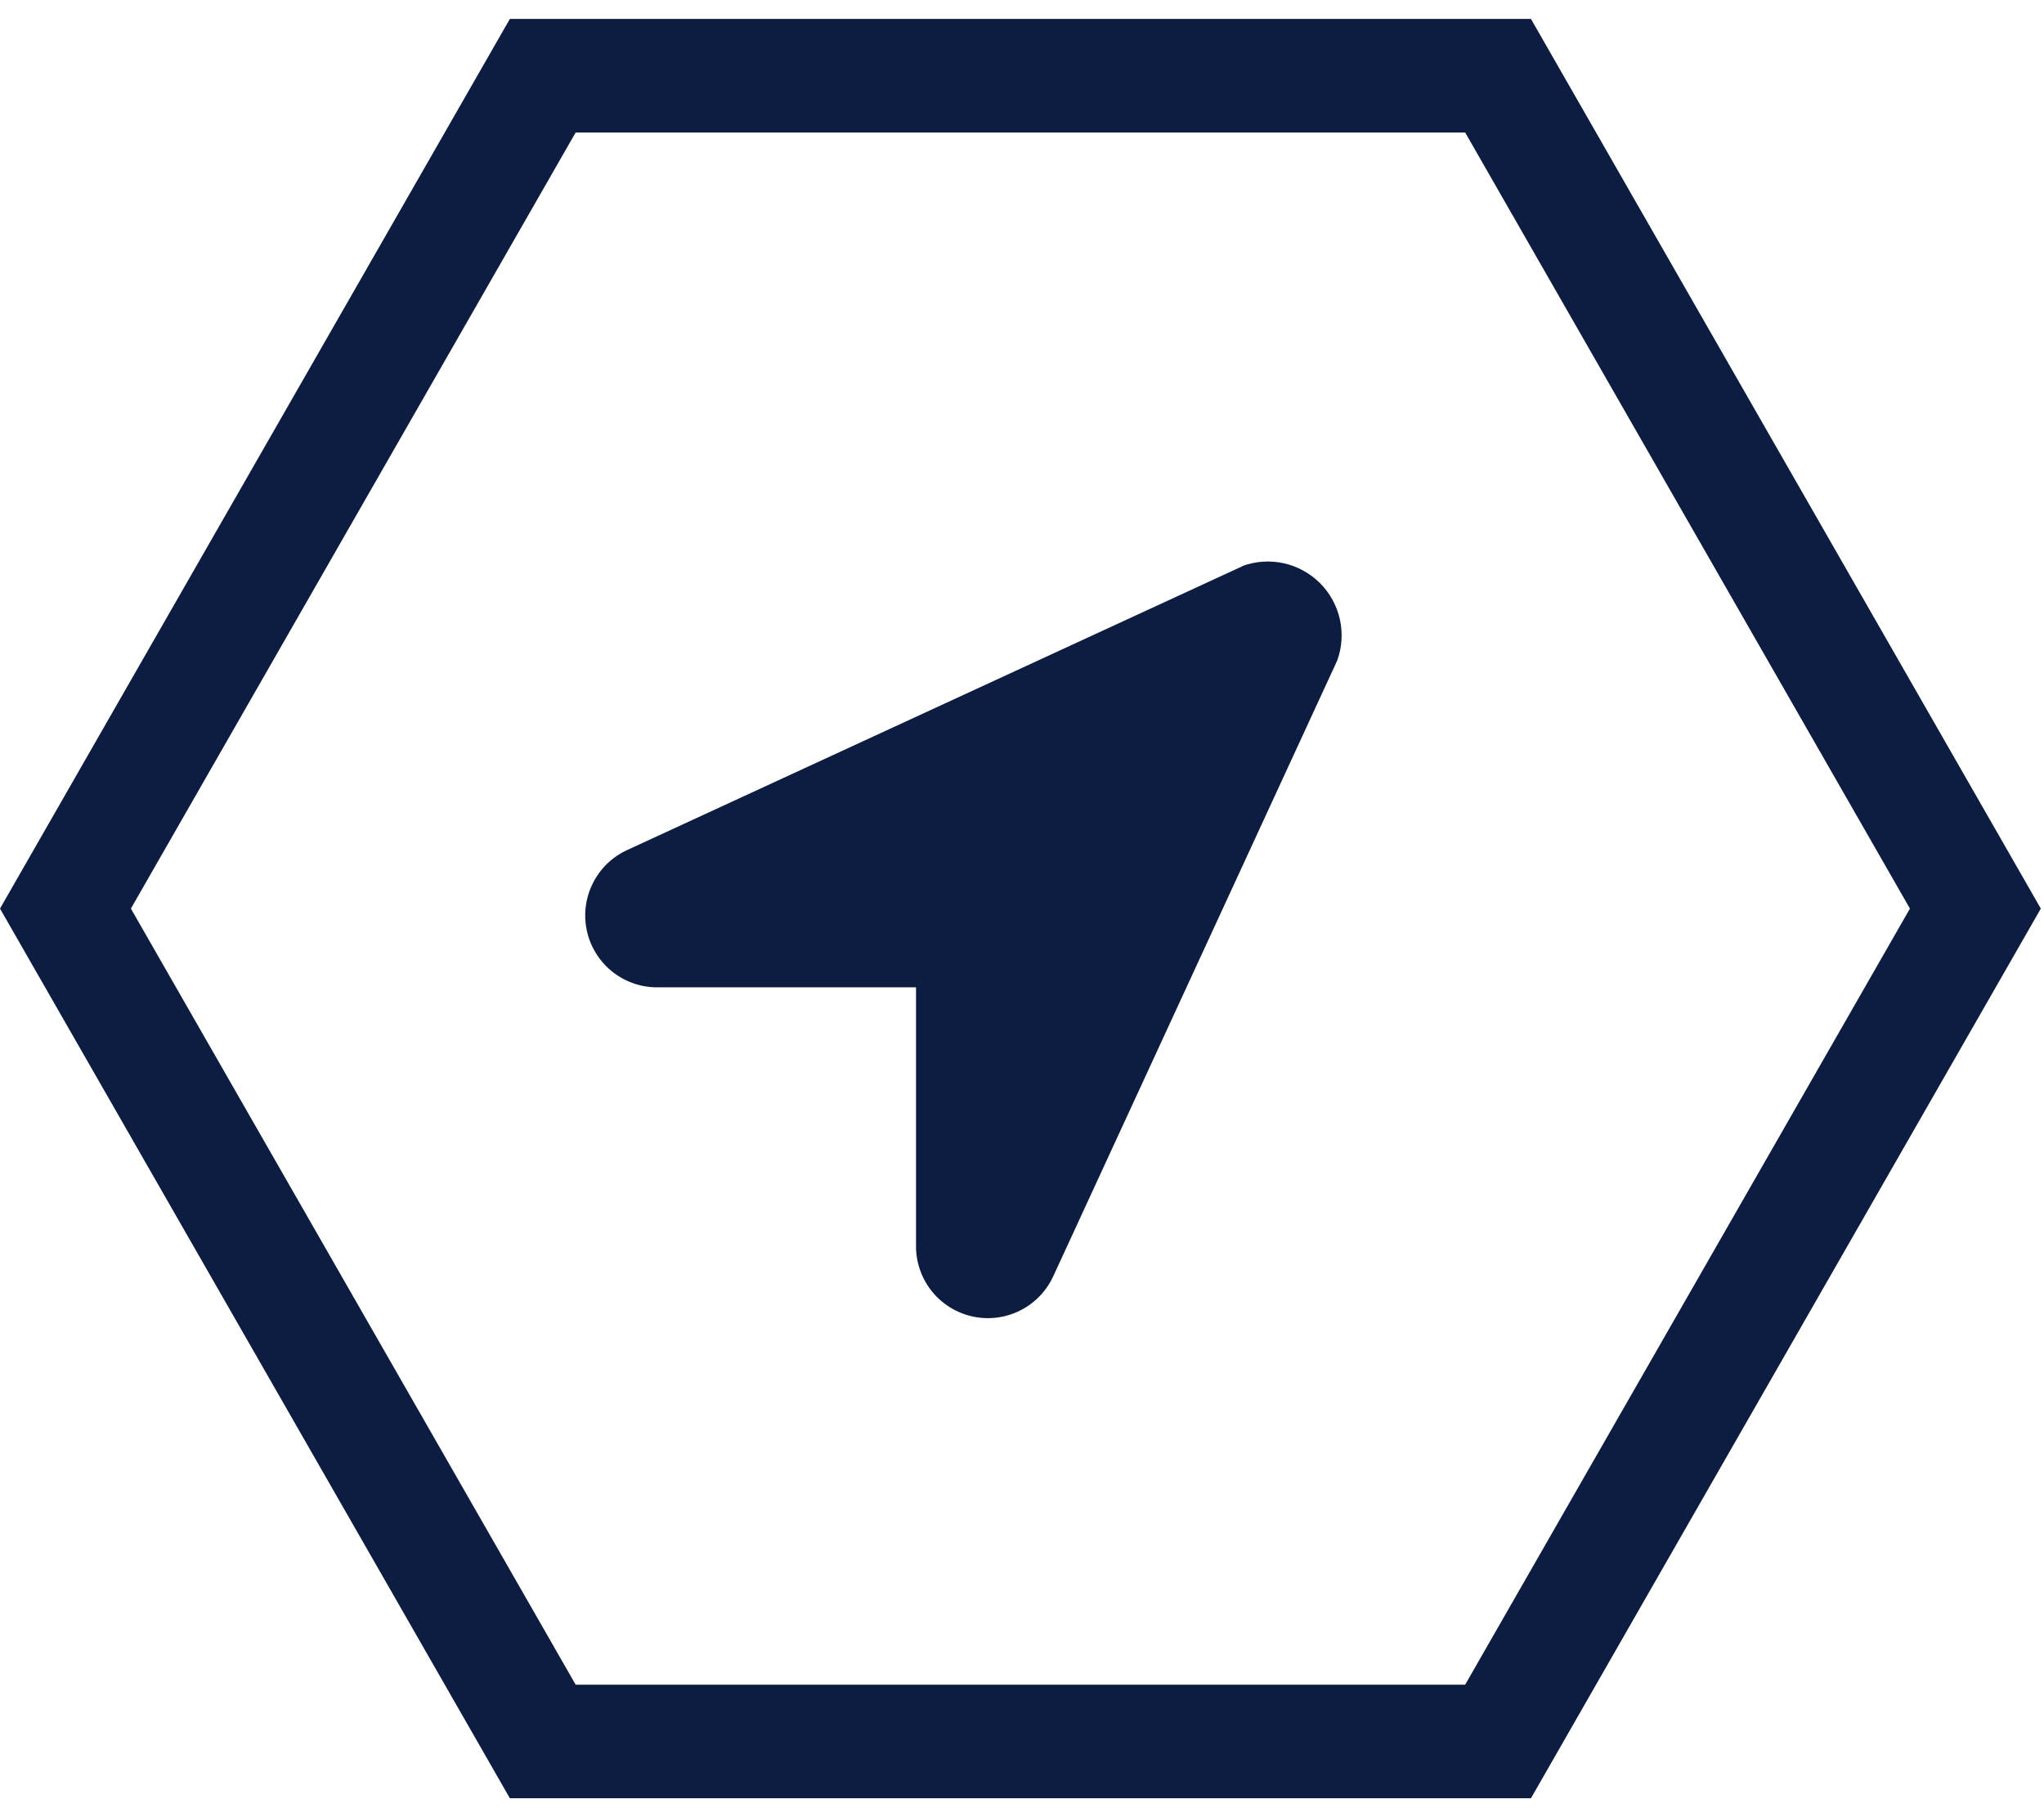
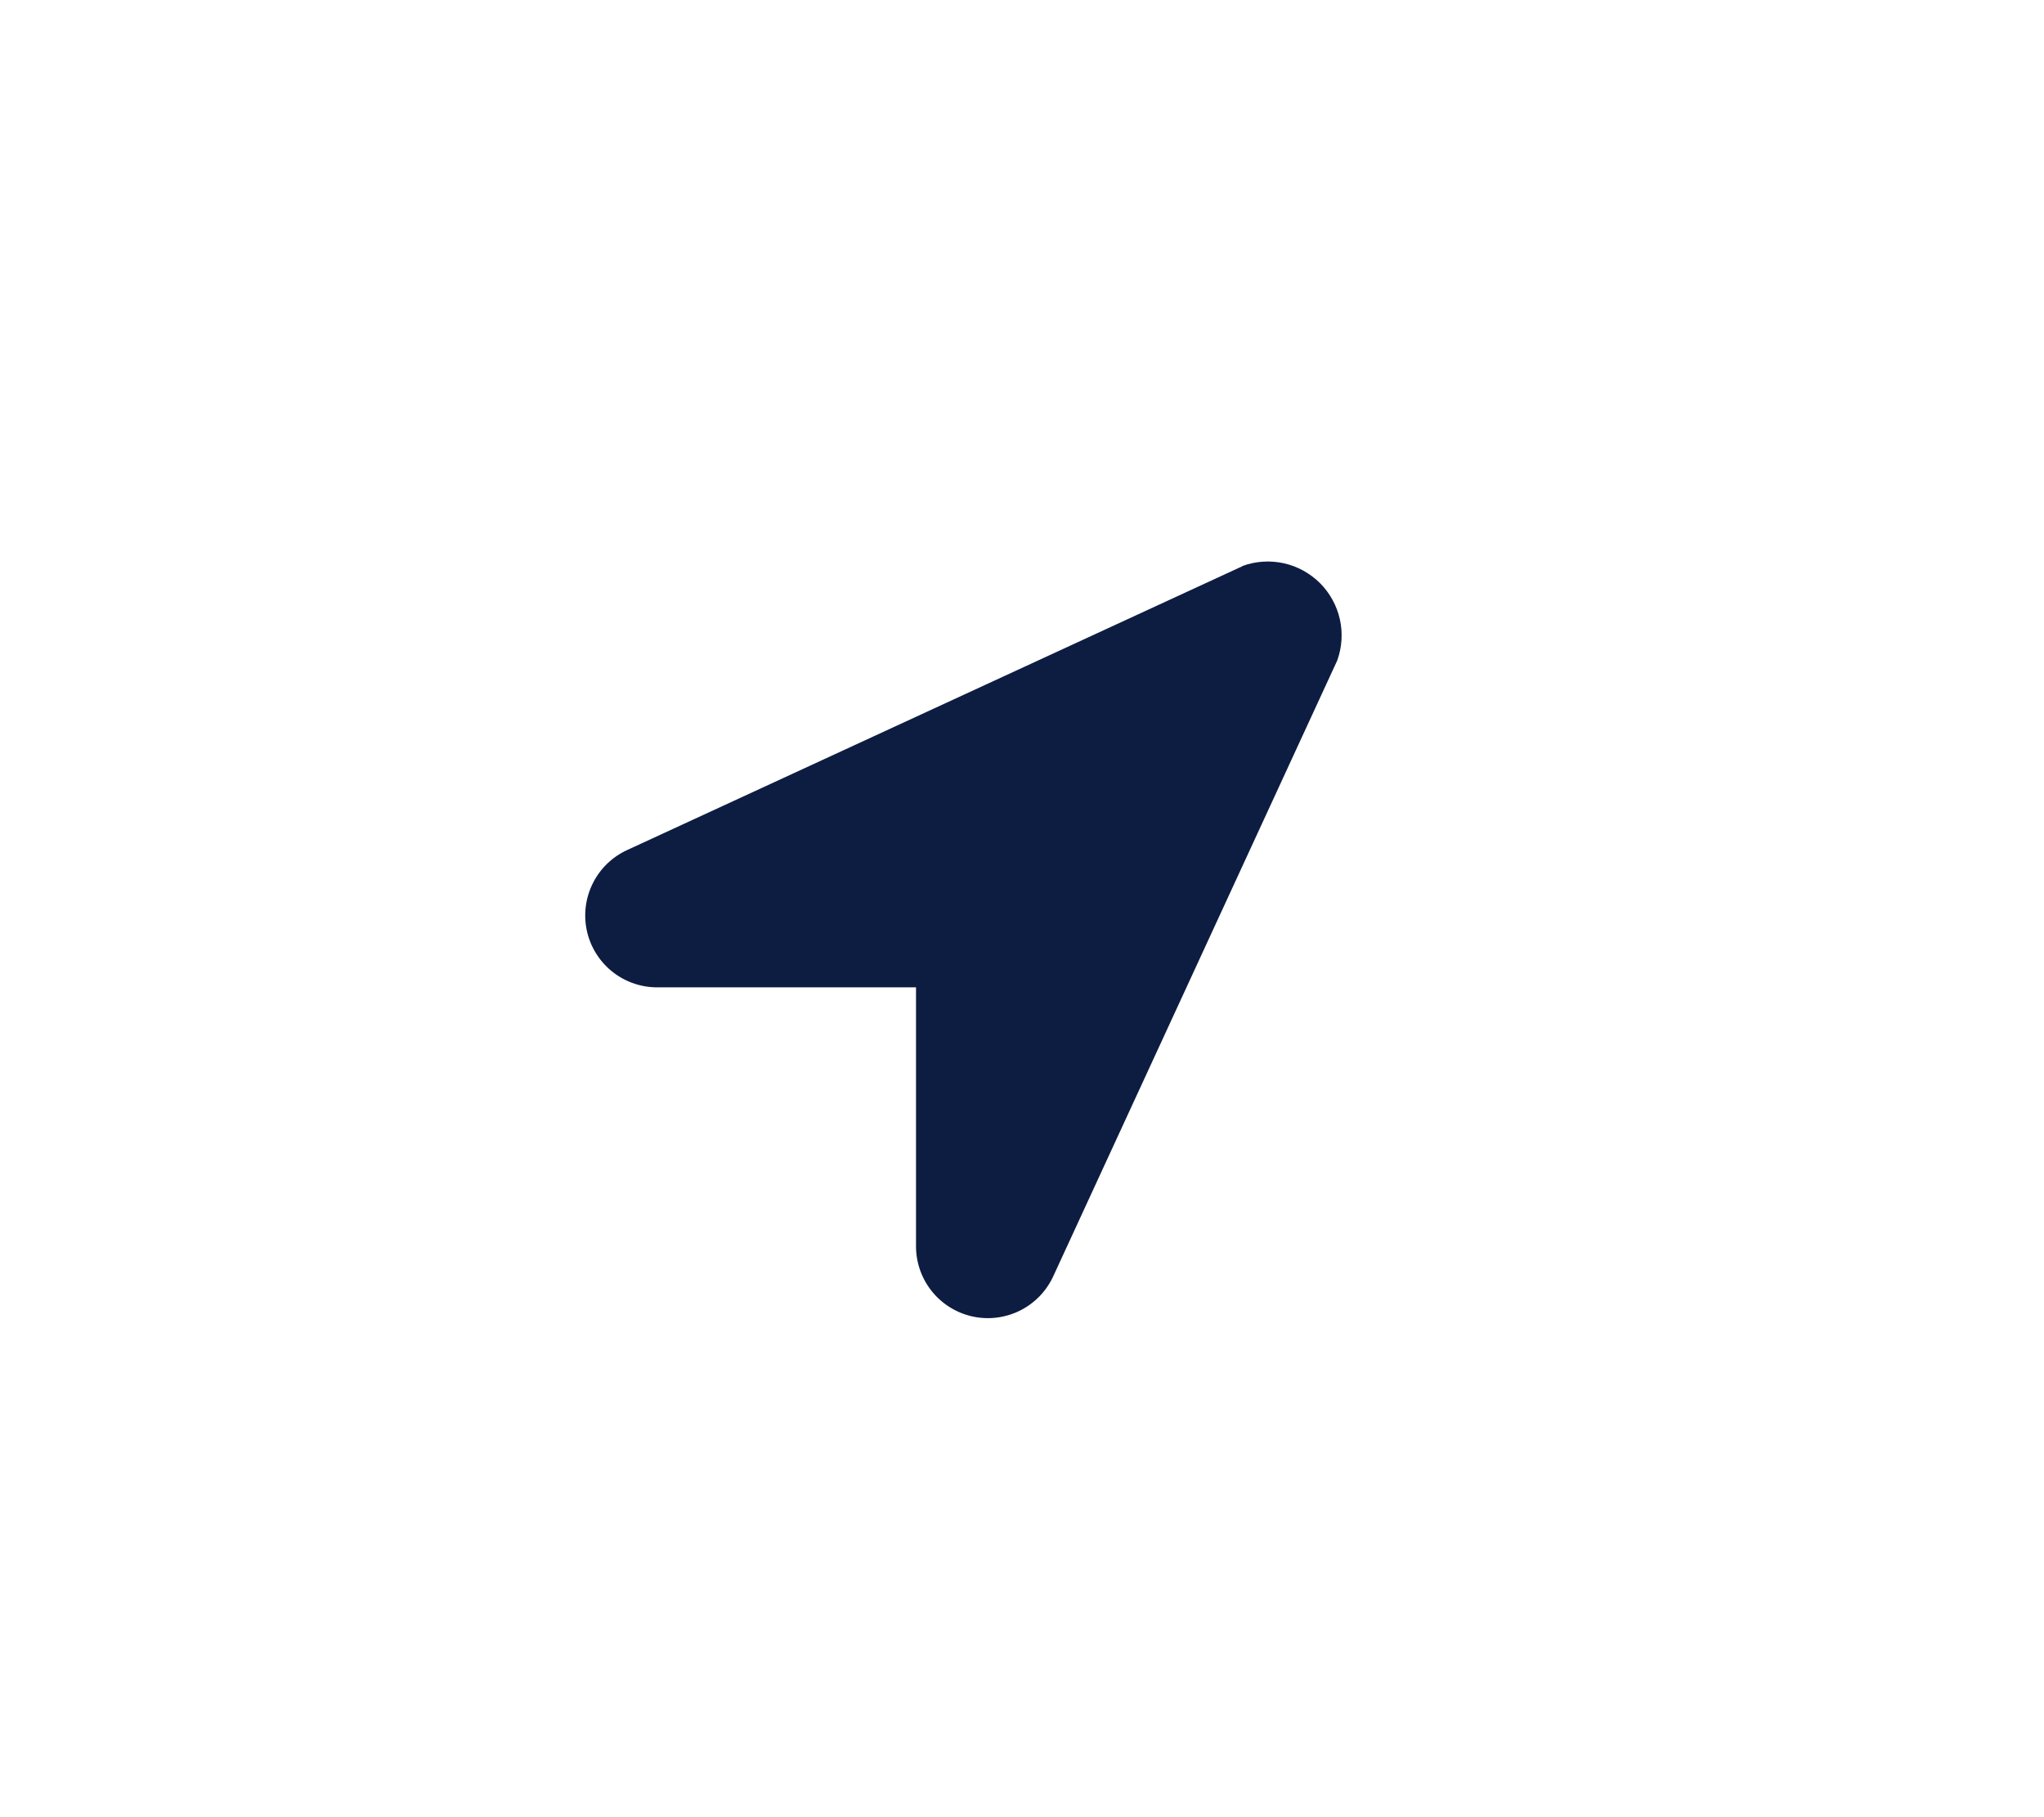
<svg xmlns="http://www.w3.org/2000/svg" width="54" height="48" viewBox="0 0 54 48" fill="none">
-   <path d="M15.208 3.5L3.458 24L15.208 44.5H38.708L50.458 24L38.708 3.5H15.208ZM13.47 0.5H40.446L53.916 24L40.446 47.5H13.47L0 24L13.47 0.5Z" fill="#0D1D41" />
  <path d="M32.83 14.953L16.57 22.453C16.179 22.632 15.86 22.939 15.666 23.323C15.472 23.706 15.413 24.144 15.5 24.566C15.587 24.987 15.815 25.366 16.145 25.641C16.476 25.916 16.89 26.071 17.32 26.08H24.2V32.959C24.209 33.389 24.364 33.803 24.639 34.134C24.914 34.464 25.294 34.692 25.715 34.779C26.136 34.866 26.574 34.807 26.958 34.613C27.341 34.419 27.648 34.1 27.827 33.709L35.327 17.449C35.454 17.1 35.478 16.723 35.398 16.36C35.317 15.998 35.135 15.666 34.873 15.403C34.61 15.141 34.278 14.959 33.916 14.878C33.553 14.798 33.176 14.823 32.827 14.949L32.83 14.953Z" fill="#0D1D41" />
</svg>